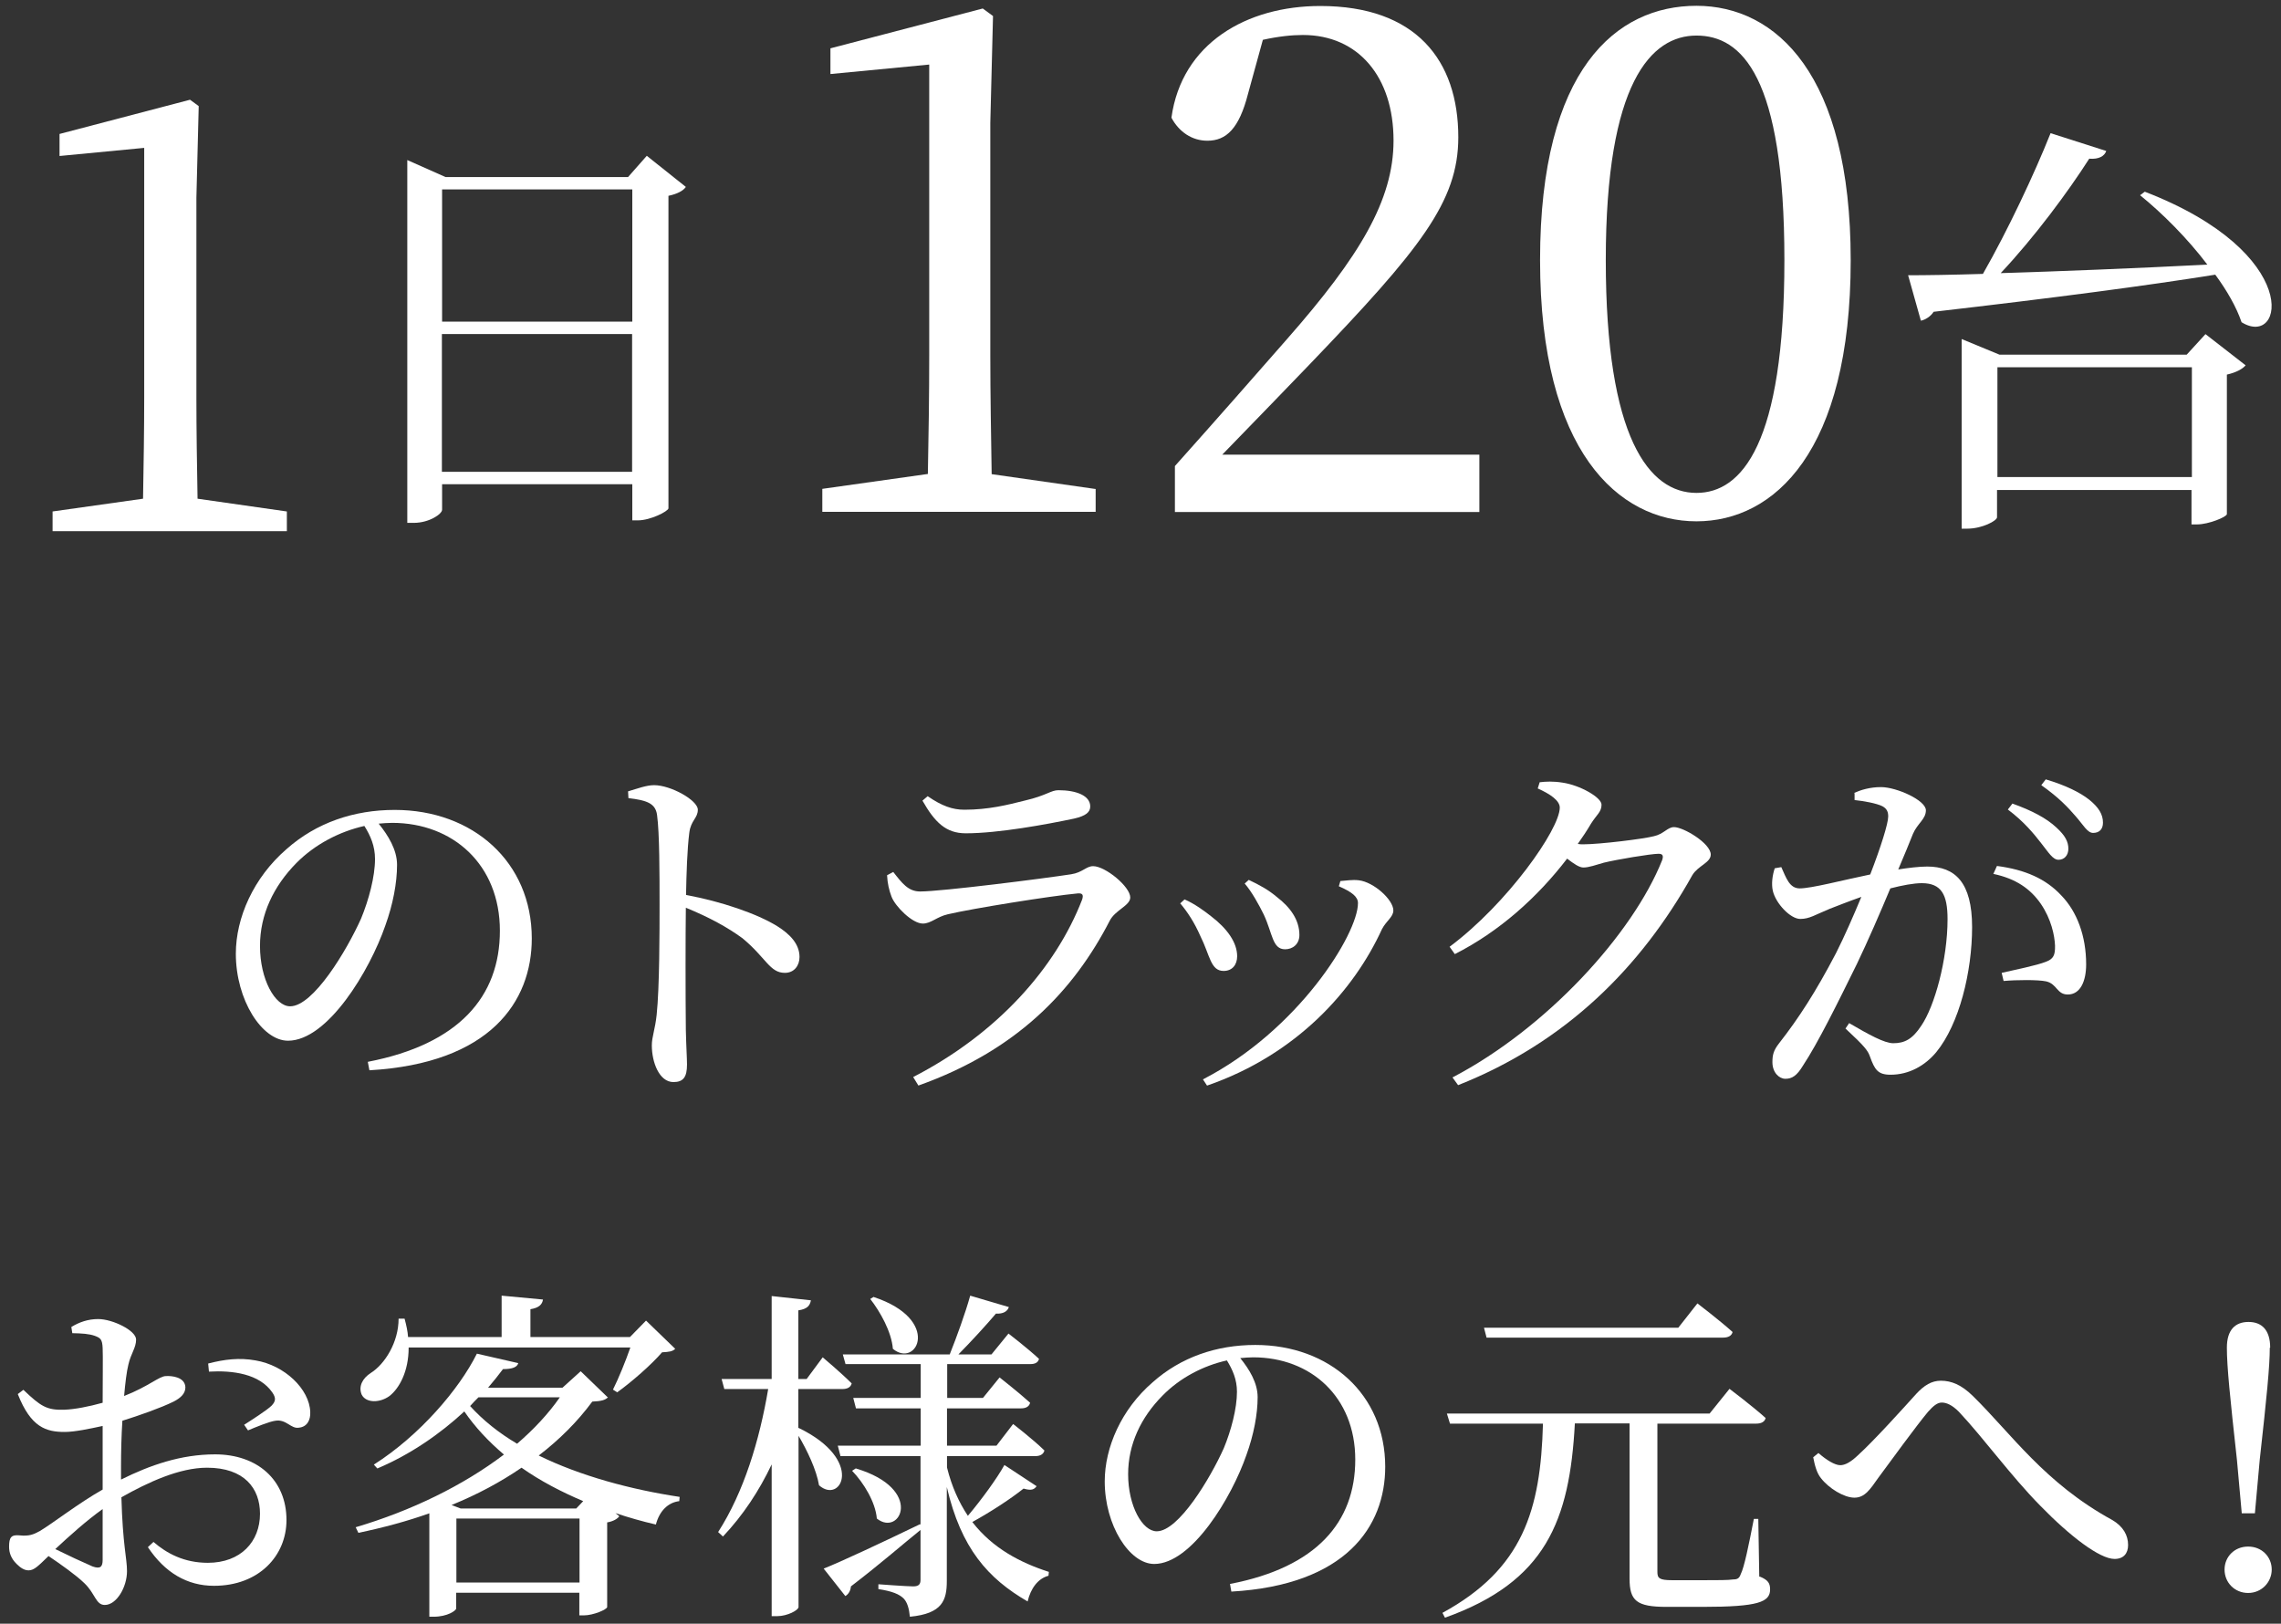
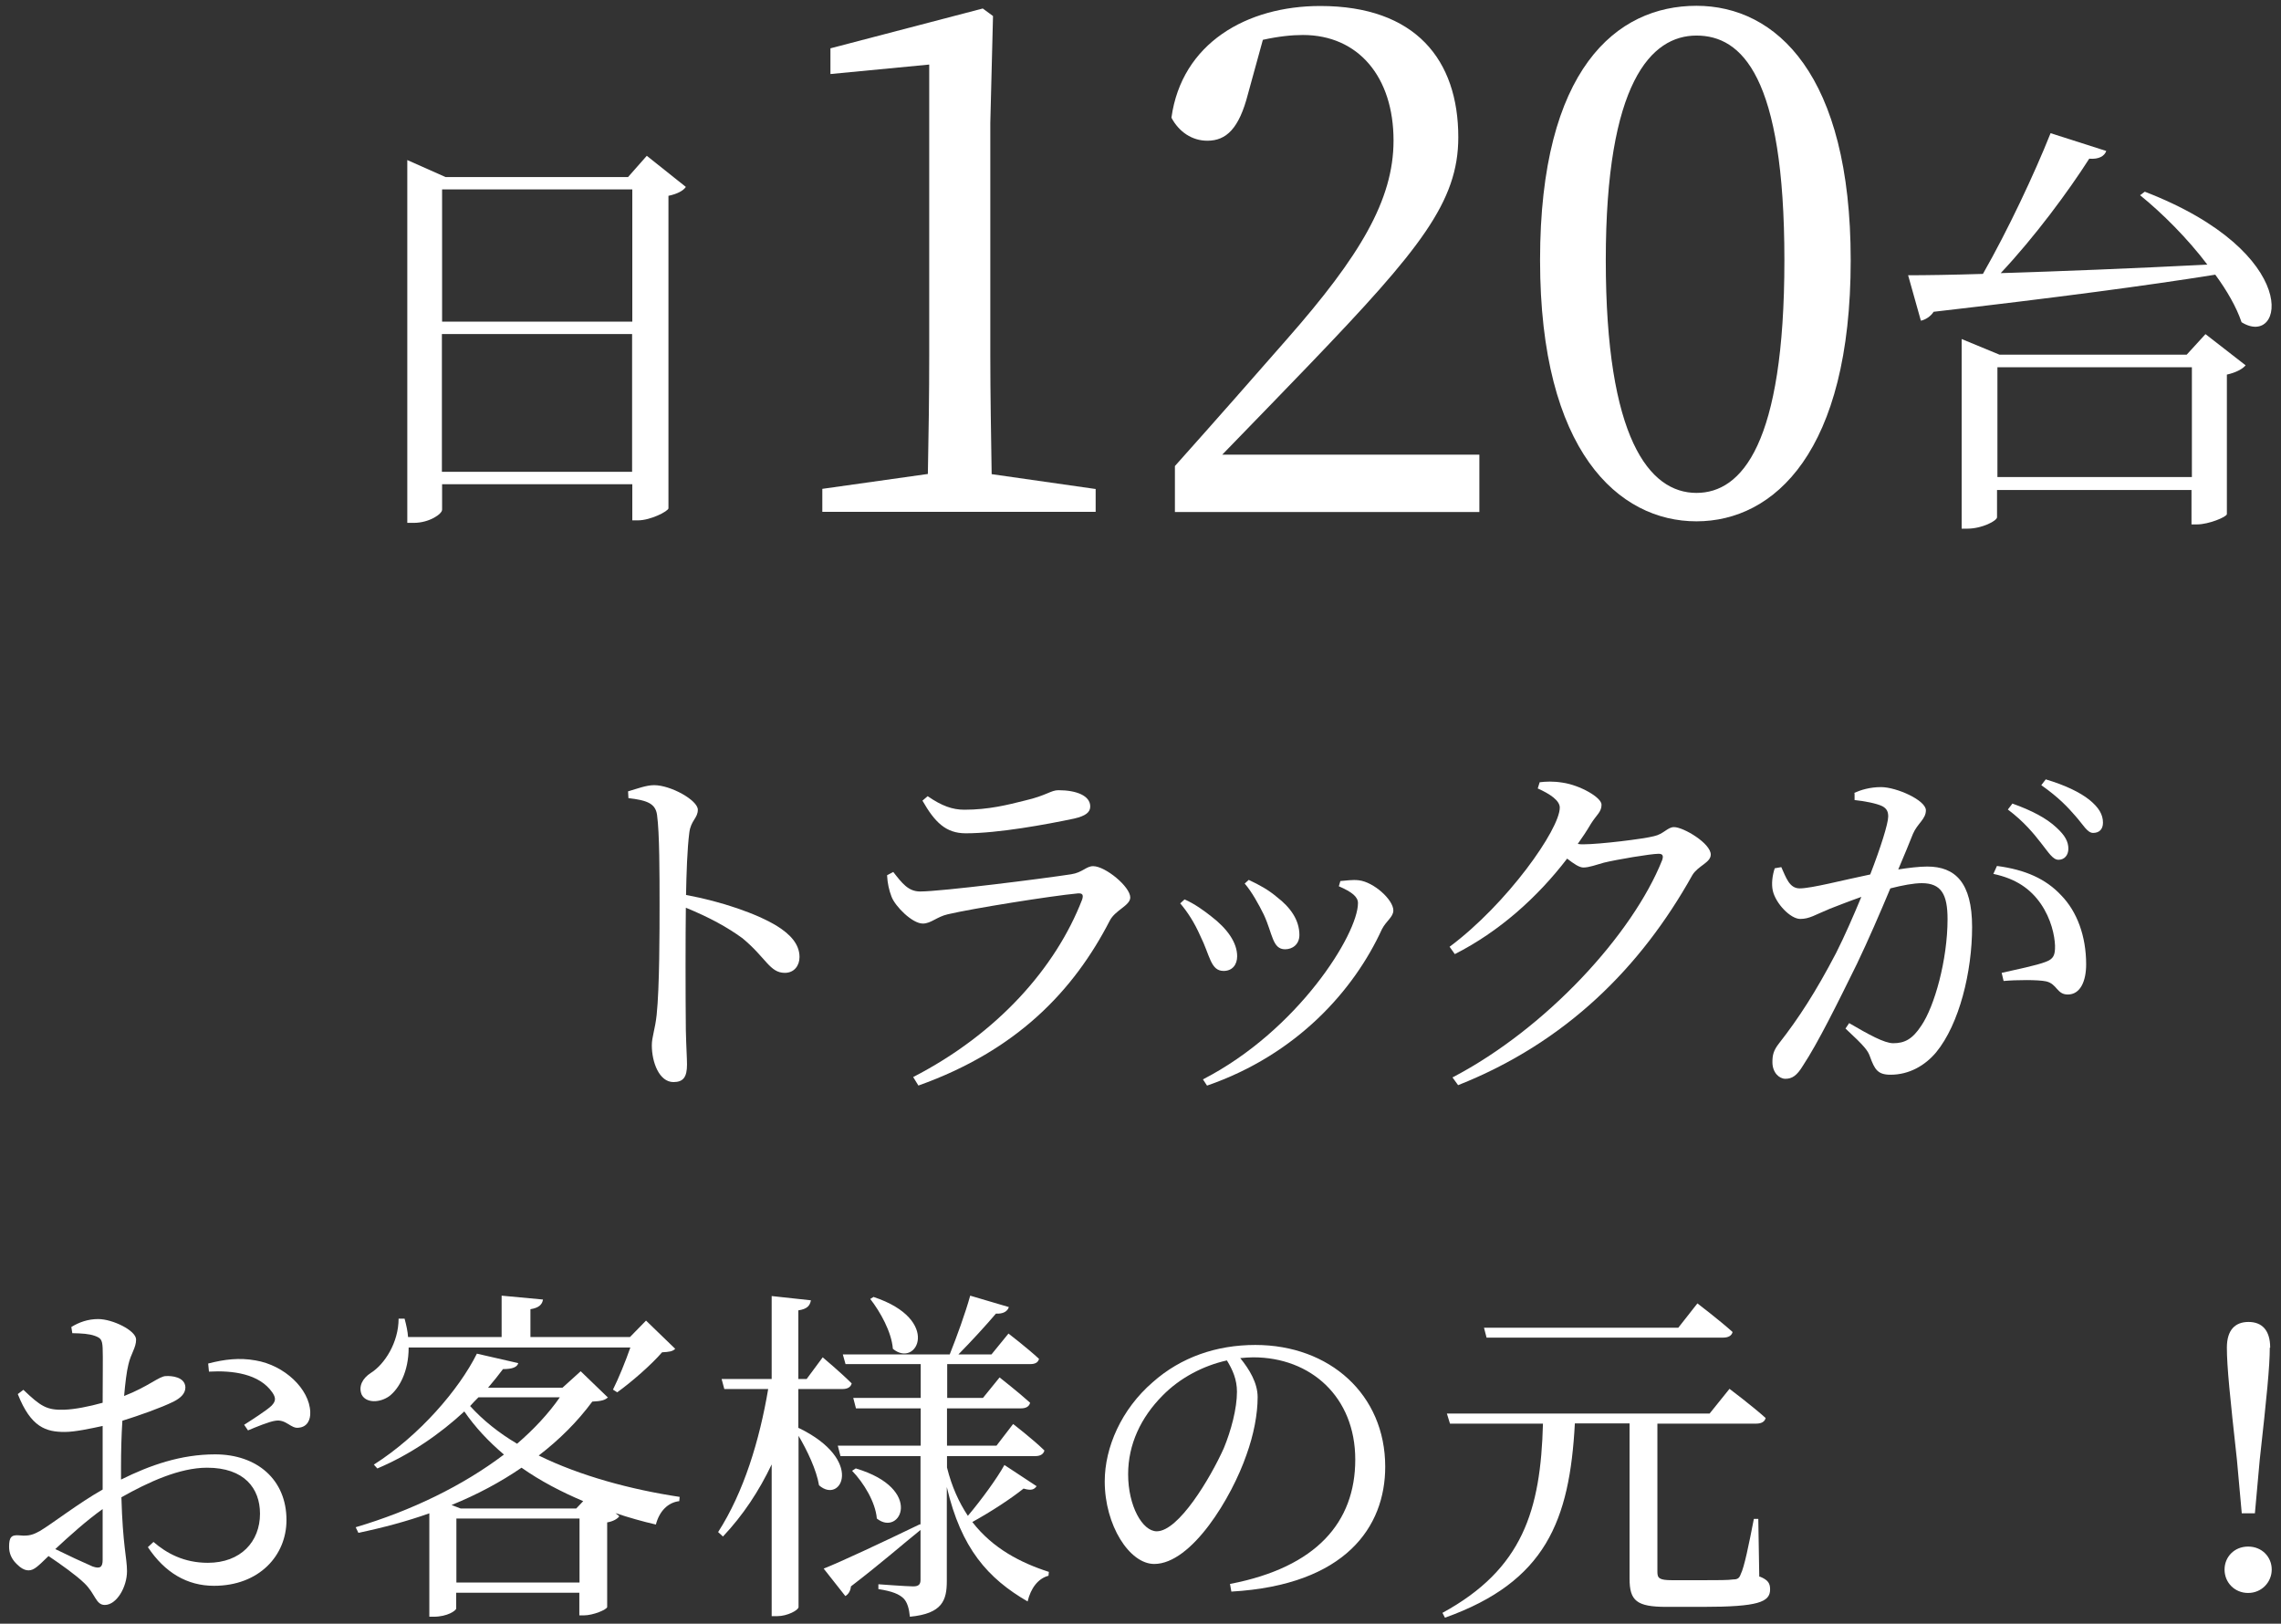
<svg xmlns="http://www.w3.org/2000/svg" id="Layer_2" data-name="Layer 2" viewBox="0 0 118 84">
  <rect x="0" y="0" width="118" height="84" fill="#333333" stroke="none" />
  <defs>
    <style>
      .cls-1 {
        fill: #fff;
      }

      .cls-2 {
        fill: none;
      }
    </style>
  </defs>
  <g id="Layer_2-2" data-name="Layer 2">
    <g>
      <g id="_テキスト" data-name=" テキスト">
        <g>
          <g>
            <g>
-               <path class="cls-1" d="M14.84,26.46v1.02H2.72v-1.02l4.68-.66c.03-1.74.06-3.51.06-5.25V7.65l-4.38.42v-1.14l6.75-1.77.45.33-.12,4.74v10.32c0,1.74.03,3.51.06,5.25l4.62.66Z" />
              <path class="cls-1" d="M35.48,9.67c-.13.2-.46.37-.9.46v16.17c-.02.15-.92.62-1.58.62h-.29v-1.87h-9.84v1.32c0,.22-.66.68-1.47.68h-.33V8.28l1.98.88h9.44l.97-1.1s2.02,1.61,2.02,1.61ZM22.87,9.8v6.84h9.84v-6.84s-9.84,0-9.84,0ZM32.7,24.41v-7.13h-9.84v7.13h9.84Z" />
            </g>
            <g>
              <path class="cls-1" d="M56.68,25.29v1.19h-14.14v-1.19l5.46-.77c.04-2.03.07-4.1.07-6.13V3.34l-5.11.49v-1.33l7.88-2.06.53.39-.14,5.53v12.04c0,2.03.04,4.1.07,6.13l5.39.77h0Z" />
              <path class="cls-1" d="M76.53,23.51v2.98h-15.75v-2.38c2.1-2.35,4.13-4.66,5.81-6.58,3.75-4.27,5.5-7.18,5.5-10.26,0-3.29-1.82-5.46-4.69-5.46-.56,0-1.26.07-2.07.25l-.77,2.8c-.46,1.79-1.12,2.42-2.1,2.42-.8,0-1.47-.46-1.86-1.19.53-3.85,3.89-5.78,7.7-5.78,4.94,0,7.14,2.8,7.14,6.79,0,3.33-1.96,5.78-7.7,11.76-1.01,1.05-2.73,2.83-4.51,4.66h13.3Z" />
              <path class="cls-1" d="M95.74,13.46c0,9.91-3.96,13.51-7.98,13.51s-8.09-3.61-8.09-13.51S83.63.3,87.76.3s7.98,3.57,7.98,13.16ZM87.76,25.5c2.34,0,4.55-2.52,4.55-12.04s-2.21-11.62-4.55-11.62-4.69,2.42-4.69,11.62,2.24,12.04,4.69,12.04Z" />
              <path class="cls-1" d="M110.96,9.92c8.21,3.17,7.2,8.12,5,6.75-.26-.77-.75-1.63-1.36-2.46-3.56.57-8.25,1.19-14.57,1.92-.15.24-.44.42-.66.46l-.66-2.35c.92,0,2.25-.02,3.87-.07,1.28-2.24,2.66-5.17,3.5-7.28l2.88.92c-.09.26-.37.44-.88.4-1.08,1.69-2.82,4.05-4.58,5.92,2.97-.09,6.75-.24,10.69-.44-1.03-1.36-2.33-2.66-3.48-3.59l.24-.18h.01ZM114.1,17.29l2.07,1.61c-.15.18-.48.37-.97.48v7.22c-.02.15-.95.53-1.54.53h-.29v-1.78h-10.06v1.41c0,.18-.77.59-1.54.59h-.29v-9.81l1.96.81h9.68l.97-1.06h.01ZM113.39,24.68v-5.68h-10.06v5.68h10.06Z" />
            </g>
          </g>
          <g>
-             <path class="cls-1" d="M19.04,54.93c4.69-.91,6.82-3.36,6.82-6.78s-2.43-5.58-5.57-5.58c-.23,0-.46.02-.7.04.49.61.95,1.35.95,2.13,0,.93-.21,2.05-.61,3.15-.8,2.32-2.98,5.95-5.03,5.95-1.35,0-2.7-2.11-2.7-4.5,0-1.86.91-3.93,2.62-5.41,1.54-1.37,3.49-2.03,5.6-2.03,4.05,0,7.09,2.7,7.09,6.65,0,3.27-2.15,6.46-8.4,6.82l-.08-.42v-.02ZM18.85,42.73c-1.29.29-2.56.95-3.52,1.92-1.18,1.2-1.88,2.66-1.88,4.29,0,1.73.78,3.12,1.56,3.12,1.2,0,2.93-2.89,3.67-4.54.4-.97.72-2.17.72-3.08,0-.67-.23-1.2-.55-1.71Z" />
            <path class="cls-1" d="M32.49,40.94c.51-.15.95-.32,1.35-.32.86,0,2.26.78,2.26,1.27,0,.44-.36.55-.44,1.18-.11.85-.15,2.15-.17,3.23,1.84.34,3.67.97,4.71,1.61.64.4,1.16.91,1.16,1.6,0,.44-.27.82-.76.82-.78,0-.97-.78-2.19-1.79-.78-.57-1.71-1.08-2.93-1.58-.02,1.48-.02,4.43,0,6.34.02.87.06,1.46.06,1.77,0,.65-.19.91-.7.91-.74,0-1.12-1.03-1.12-1.9,0-.44.17-.82.25-1.58.15-1.41.15-4.35.15-5.72,0-1.54,0-3.69-.13-4.62-.08-.61-.55-.76-1.48-.87l-.02-.36h0Z" />
            <path class="cls-1" d="M45.89,45.28l.32-.17c.46.59.78,1.01,1.39,1.01,1.12,0,6.46-.68,7.81-.89.59-.09.78-.42,1.14-.42.63,0,1.92,1.06,1.92,1.62,0,.42-.78.65-1.06,1.2-1.86,3.61-4.79,6.71-9.9,8.53l-.27-.44c4.35-2.24,7.37-5.64,8.74-9.18.08-.25.02-.34-.23-.32-1.39.13-5.45.78-6.72,1.08-.57.13-.87.48-1.29.48-.55,0-1.43-.89-1.62-1.39-.13-.34-.21-.7-.23-1.1h0ZM55.56,42.35c-1.42.3-3.91.76-5.6.76-1.03,0-1.6-.57-2.24-1.69l.27-.23c.74.51,1.29.7,1.9.7,1.25,0,2.24-.25,3.15-.48,1.08-.25,1.33-.53,1.71-.53.95,0,1.65.29,1.65.84,0,.3-.23.49-.84.63Z" />
            <path class="cls-1" d="M61.05,46.74l.23-.21c.53.23,1.04.61,1.37.87.85.65,1.35,1.37,1.35,2.07,0,.44-.25.76-.7.76-.68,0-.7-.8-1.21-1.82-.3-.68-.65-1.22-1.03-1.67h0ZM62.44,56.16l-.21-.32c4.92-2.53,8.02-7.52,8.02-9.12,0-.32-.3-.57-.99-.87l.08-.27c.27-.02.63-.08.95-.04.78.09,1.79,1.01,1.79,1.56,0,.34-.36.53-.59.97-1.44,3.15-4.39,6.48-9.04,8.09h-.01ZM64.39,45.71l.21-.19c.57.27,1.01.51,1.46.89.69.53,1.16,1.18,1.16,1.96,0,.49-.36.74-.74.74-.66,0-.64-.8-1.1-1.79-.25-.51-.63-1.2-.99-1.61Z" />
            <path class="cls-1" d="M79.64,40.47c.34-.04.7-.06,1.2.02.89.13,2.01.76,2.01,1.14s-.25.51-.55.99c-.21.36-.44.7-.68,1.04.11.02.19.02.29.02.84,0,3.13-.28,3.65-.42.51-.11.7-.47,1.04-.47.49,0,1.9.84,1.9,1.42,0,.42-.65.57-.95,1.06-2.66,4.77-6.54,8.66-12.12,10.87l-.29-.4c4.88-2.55,9.33-7.43,10.85-11.25.08-.25,0-.32-.19-.32-.4,0-2.18.3-2.83.46-.4.11-.76.25-1.06.25-.21,0-.49-.19-.84-.46-1.54,2.01-3.52,3.78-5.81,4.94l-.27-.38c2.98-2.22,5.7-6.08,5.7-7.2,0-.36-.49-.7-1.14-.99l.1-.32h-.01Z" />
            <path class="cls-1" d="M95.92,41.02c.34-.15.8-.3,1.39-.3.8,0,2.32.68,2.32,1.2,0,.46-.44.68-.67,1.22-.17.44-.44,1.08-.76,1.84.51-.08,1.08-.15,1.5-.15,1.44,0,2.32.82,2.32,3.13s-.66,5.02-1.86,6.48c-.57.68-1.39,1.16-2.36,1.16-.66,0-.82-.27-1.06-.93-.11-.32-.27-.53-1.27-1.46l.19-.28c1.01.59,1.82,1.04,2.28,1.04.59,0,.99-.21,1.44-.89.7-1.01,1.37-3.44,1.37-5.53,0-1.27-.32-1.86-1.33-1.86-.42,0-1.01.11-1.63.27-.53,1.27-1.16,2.72-1.73,3.91-1.01,2.05-2.01,4.08-2.79,5.26-.32.53-.57.68-.91.68-.32,0-.67-.32-.67-.86,0-.38.06-.61.34-.97,1.01-1.29,1.9-2.66,2.95-4.67.44-.87.89-1.9,1.31-2.91-.65.23-1.23.46-1.62.61-.78.32-1.06.53-1.54.53-.51,0-1.27-.8-1.42-1.46-.08-.36-.02-.8.1-1.16l.34-.06c.25.55.42,1.1.95,1.1.61,0,2.2-.42,3.65-.72.55-1.42.93-2.64.93-3,0-.23-.06-.4-.3-.53-.3-.15-.95-.27-1.44-.32v-.36h-.02ZM103.31,44.8c1.46.19,2.53.67,3.32,1.52.82.84,1.29,2.11,1.29,3.57,0,.87-.3,1.56-.95,1.56-.57,0-.55-.55-1.12-.68-.42-.09-1.54-.08-2.2-.02l-.1-.42c.74-.17,1.79-.38,2.28-.57.4-.15.49-.34.48-.84-.02-.51-.19-1.37-.74-2.17-.53-.76-1.27-1.29-2.45-1.54l.19-.42h0ZM104.1,41.57c1.01.36,1.77.76,2.28,1.24.46.42.62.74.62,1.1,0,.34-.21.57-.51.57s-.53-.4-.89-.85c-.38-.49-.89-1.12-1.73-1.75l.23-.3h0ZM105.83,40.32c1.01.3,1.77.67,2.26,1.06.49.4.7.76.7,1.18,0,.34-.19.53-.51.53-.3,0-.51-.42-.91-.87-.4-.46-.85-.95-1.77-1.6,0,0,.23-.3.23-.3Z" />
          </g>
          <g>
            <path class="cls-1" d="M6.27,76.54c1.49-.74,3.08-1.3,4.86-1.3,2.16,0,3.69,1.3,3.69,3.4,0,1.84-1.42,3.4-3.75,3.4-1.39,0-2.54-.68-3.42-2l.29-.27c.68.59,1.58,1.08,2.81,1.08,1.71,0,2.7-1.1,2.7-2.54,0-1.31-.81-2.38-2.74-2.38-1.42,0-3.03.74-4.43,1.53.07,2.5.29,3.15.29,3.82,0,.83-.54,1.75-1.15,1.75-.47,0-.49-.59-1.06-1.13-.41-.4-1.21-.97-1.85-1.4-.52.5-.74.74-1.03.74-.23,0-.43-.14-.63-.34-.27-.27-.38-.56-.38-.88,0-.49.11-.63.54-.59.49.05.72-.04,1.06-.23.61-.36,2-1.44,3.24-2.14v-3.29c-.65.14-1.44.31-1.96.31-.96,0-1.75-.23-2.43-1.96l.29-.22c.9.86,1.21,1.06,2.12,1.03.54-.02,1.26-.16,1.98-.36,0-1.26.02-2.39,0-2.83-.02-.45-.11-.52-.4-.63-.31-.11-.68-.13-1.17-.14l-.05-.32c.41-.25.86-.41,1.39-.41.74,0,1.96.59,1.96,1.06,0,.43-.27.72-.4,1.3-.09.36-.16.94-.22,1.62,1.26-.49,1.82-1.03,2.16-1.03.29-.02.99.04,1.01.58,0,.31-.22.54-.61.74-.65.32-1.78.72-2.65.99-.05.79-.07,1.6-.07,2.38v.7-.04ZM5.31,78.07c-.83.59-1.73,1.4-2.45,2.07.65.32,1.42.68,1.93.9.4.14.52.02.52-.34v-2.63ZM10.77,70.54c.85-.22,1.62-.31,2.45-.16,1.5.25,2.79,1.48,2.83,2.67.02.41-.16.77-.59.81-.41.07-.65-.45-1.21-.36-.32.04-1.04.34-1.42.5l-.2-.29c.36-.23,1.19-.76,1.42-.99.22-.23.23-.4.04-.68-.67-.97-2.05-1.15-3.28-1.08l-.04-.41h0Z" />
            <path class="cls-1" d="M31.45,72.29c-.14.14-.34.2-.81.22-.76,1.03-1.69,1.96-2.77,2.79,2.16,1.06,4.77,1.76,7.29,2.14l-.02.22c-.59.07-1.03.52-1.21,1.21-.7-.16-1.4-.36-2.09-.59l.2.16c-.09.13-.32.27-.63.32v4.38c-.02.13-.72.43-1.21.43h-.23v-1.17h-6.37v.81c0,.11-.45.43-1.17.43h-.22v-5.35c-1.15.41-2.38.74-3.67,1.01l-.14-.29c2.88-.85,5.56-2.16,7.67-3.76-.79-.67-1.48-1.4-2.05-2.23-1.24,1.15-2.79,2.23-4.5,2.95l-.18-.2c2.36-1.5,4.41-3.89,5.33-5.74l2.14.49c-.05.2-.29.31-.79.31-.23.31-.49.63-.77.96h3.85l.94-.85,1.42,1.37v-.02ZM21.14,69.72c0,1.24-.49,2.11-.99,2.5-.49.36-1.21.38-1.44-.07-.18-.43.05-.85.47-1.12.72-.45,1.44-1.58,1.44-2.81h.31c.09.34.16.65.18.95h4.84v-2.14l2.14.2c-.04.25-.2.43-.65.5v1.44h5.15l.83-.85,1.51,1.46c-.14.14-.32.16-.68.18-.56.65-1.57,1.53-2.32,2.07l-.22-.14c.29-.58.65-1.46.9-2.18h-11.47,0ZM30.17,77.66c-1.15-.49-2.21-1.04-3.19-1.73-1.08.74-2.29,1.39-3.62,1.93l.47.18h5.98s.36-.38.36-.38ZM29.98,81.87v-3.31h-6.37v3.31h6.37ZM24.75,72.29c-.14.14-.29.29-.43.45.65.72,1.48,1.39,2.43,1.95.86-.74,1.62-1.55,2.21-2.4,0,0-4.21,0-4.21,0Z" />
            <path class="cls-1" d="M41.31,73.87c3.44,1.66,2.2,3.98,1.06,2.97-.13-.79-.61-1.8-1.06-2.56v8.86c0,.16-.58.47-1.1.47h-.29v-7.85c-.65,1.37-1.48,2.63-2.52,3.73l-.25-.23c1.33-2.07,2.14-4.74,2.59-7.4h-2.27l-.14-.52h2.59v-4.29l2.03.22c-.05.27-.18.45-.65.52v3.55h.43l.83-1.12s.94.79,1.5,1.35c-.05.2-.23.29-.47.29h-2.29v2.02h.01ZM53.63,76.88c-.13.18-.27.25-.68.13-.65.52-1.67,1.19-2.65,1.73,1.06,1.37,2.5,2.11,3.96,2.58l-.02.2c-.54.14-.92.65-1.08,1.33-2.05-1.19-3.44-2.74-4.18-5.92v4.86c0,.99-.22,1.69-1.91,1.85-.04-.41-.13-.74-.32-.94-.22-.22-.58-.38-1.31-.49v-.25s1.48.11,1.8.11c.29,0,.38-.11.38-.34v-2.58c-.85.68-2.02,1.71-3.6,2.92-.02.23-.13.41-.29.5l-1.12-1.42c.86-.34,2.94-1.31,4.99-2.3l.02.04v-3.56h-4.14l-.14-.54h4.29v-1.93h-3.35l-.14-.54h3.49v-1.75h-3.89l-.14-.5h5.53c.36-.9.81-2.14,1.06-3.04l2,.59c-.07.22-.29.36-.67.34-.5.59-1.26,1.42-1.94,2.11h1.71l.88-1.08s.99.76,1.58,1.31c-.05.2-.22.27-.45.27h-4.3v1.75h1.85l.86-1.06s.97.76,1.58,1.31c-.05.2-.22.29-.47.29h-3.83v1.93h2.56l.86-1.12s1.03.79,1.62,1.37c-.05.2-.23.29-.47.29h-4.57v.59c.25,1.01.63,1.82,1.08,2.5.7-.83,1.51-1.94,1.89-2.63l1.67,1.1h0ZM44.28,75.97c3.55,1.06,2.29,3.56,1.08,2.59-.07-.85-.68-1.85-1.28-2.47l.2-.13h0ZM45.2,67.1c3.53,1.17,2.23,3.71.99,2.68-.07-.88-.65-1.91-1.17-2.58l.18-.11h0Z" />
            <path class="cls-1" d="M63.65,81.94c4.45-.86,6.46-3.19,6.46-6.43s-2.3-5.29-5.28-5.29c-.22,0-.43.02-.67.04.47.58.9,1.28.9,2.02,0,.88-.2,1.94-.58,2.99-.76,2.2-2.83,5.64-4.77,5.64-1.28,0-2.56-2-2.56-4.27,0-1.76.86-3.73,2.48-5.13,1.46-1.3,3.31-1.93,5.31-1.93,3.84,0,6.72,2.56,6.72,6.3,0,3.1-2.04,6.12-7.96,6.46l-.07-.4h.02ZM63.47,70.38c-1.22.27-2.43.9-3.33,1.82-1.12,1.13-1.78,2.52-1.78,4.07,0,1.64.74,2.95,1.48,2.95,1.13,0,2.77-2.74,3.47-4.3.38-.92.68-2.05.68-2.92,0-.63-.22-1.13-.52-1.62Z" />
            <path class="cls-1" d="M91.03,81.56c.45.18.54.36.54.67,0,.65-.61.9-3.49.9h-1.87c-1.55,0-1.91-.32-1.91-1.46v-8.03h-2.83c-.27,5.04-1.51,8.19-6.72,10.05l-.13-.25c4.16-2.27,5.08-5.31,5.2-9.79h-4.81l-.16-.52h13.59l1.03-1.28s1.17.88,1.87,1.51c-.05.2-.23.29-.49.29h-5.11v7.67c0,.32.09.43.76.43h1.64c.74,0,1.26,0,1.53-.04.22,0,.31-.07.38-.27.18-.34.43-1.57.68-2.86h.23l.05,2.99h.02ZM76.9,69.19l-.13-.5h10.05l.99-1.26s1.13.86,1.82,1.48c-.05.2-.23.29-.49.29h-12.24Z" />
-             <path class="cls-1" d="M93.8,75.39l.27-.22c.41.36.85.63,1.13.63.25,0,.54-.16.9-.5.85-.77,2.39-2.48,3.04-3.2.4-.43.79-.67,1.26-.67.54,0,1.06.2,1.66.79,1.98,1.94,3.71,4.5,7.2,6.41.59.34.83.81.83,1.3,0,.43-.23.72-.7.72-.77,0-2.3-1.17-3.83-2.74-1.53-1.55-2.94-3.51-4.23-4.88-.34-.34-.63-.47-.88-.47-.22,0-.43.16-.72.49-.63.76-1.91,2.52-2.56,3.4-.43.61-.7,1.03-1.24,1.03s-1.33-.49-1.73-1.01c-.22-.27-.32-.67-.4-1.08Z" />
            <path class="cls-1" d="M115.08,81.2c0-.65.5-1.19,1.22-1.19s1.22.54,1.22,1.19-.52,1.21-1.22,1.21-1.22-.54-1.22-1.21ZM117.42,69.72c0,.97-.16,2.56-.52,5.8l-.25,2.77h-.68l-.25-2.77c-.36-3.26-.52-4.83-.52-5.8,0-.92.43-1.33,1.12-1.33s1.12.42,1.12,1.33h-.02Z" />
          </g>
        </g>
      </g>
      <rect class="cls-2" width="118" height="84" />
    </g>
  </g>
</svg>